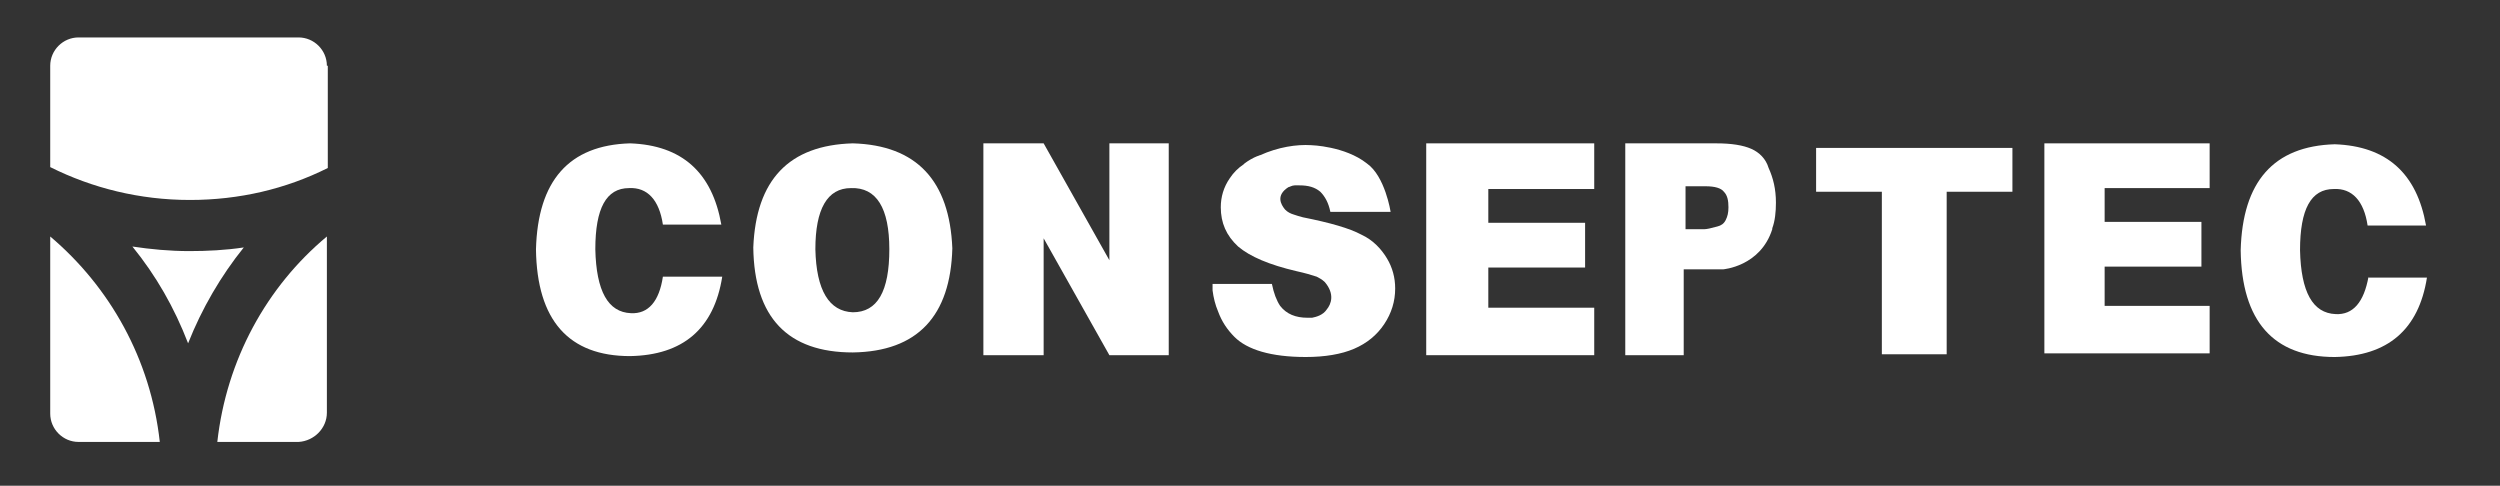
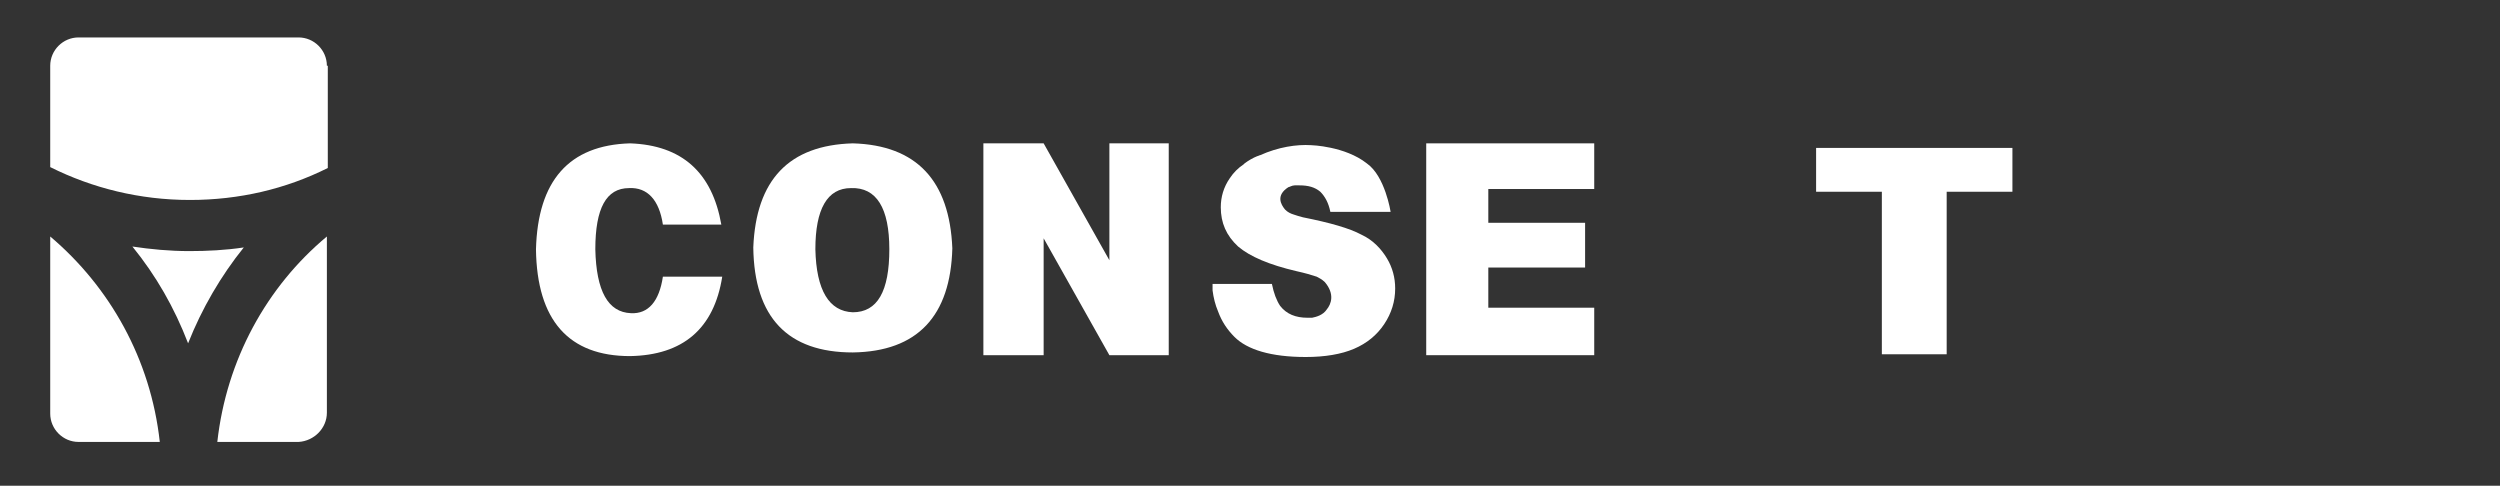
<svg xmlns="http://www.w3.org/2000/svg" version="1.1" id="图层_1" x="0px" y="0px" viewBox="0 0 273.8 53.2" style="enable-background:new 0 0 273.8 53.2;" xml:space="preserve">
  <rect x="0" y="0" width="273.8" height="53.2" fill="#333333" stroke="none" />
  <style type="text/css">
	.st0{fill:#FFFFFF;}
</style>
  <g>
    <g>
      <polygon class="st0" points="198.9,21 206.1,21 206.1,35.7 206.1,38.8 213.2,38.8 213.2,35.7 213.2,35.7 213.2,21 220.4,21     220.4,16.2 198.9,16.2   " />
-       <polygon class="st0" points="241.6,15.7 223.9,15.7 223.9,38.7 242,38.7 242,33.5 230.5,33.5 230.5,29.2 241.1,29.2 241.1,24.3     230.5,24.3 230.5,20.6 241.6,20.6 241.6,20.6 242,20.6 242,20.6 242,15.8 242,15.7 241.7,15.7   " />
-       <path class="st0" d="M259.4,30.3c-0.5,2.8-1.7,4.2-3.6,4.1c-2.5-0.1-3.8-2.4-3.9-7c0-4.5,1.2-6.7,3.7-6.7c2-0.1,3.3,1.3,3.7,4h6.4    c-1-5.7-4.3-8.7-10-8.9c-6.7,0.2-10.1,4.1-10.3,11.6c0.1,7.8,3.6,11.7,10.3,11.7c5.8-0.1,9.2-3,10.1-8.7H259.4z" />
      <path class="st0" d="M149.1,25.7c-1.3-0.7-3.4-1.3-6.4-1.9c-0.4-0.1-0.7-0.2-1-0.3c-0.7-0.2-1-0.6-1-0.6c-0.4-0.5-1-1.5,0.4-2.4    c0.1,0,0.4-0.2,0.7-0.2c0.2,0,0.3,0,0.5,0c1,0,1.7,0.2,2.3,0.7c0.5,0.5,0.9,1.2,1.1,2.2h6.6c0,0-0.6-3.9-2.6-5.3    c-2.4-1.9-6.1-2-6.1-2s0,0,0,0c-1.6-0.1-3.6,0.2-5.6,1.1c-0.1,0-0.2,0.1-0.3,0.1c-0.5,0.2-1,0.5-1.4,0.8c0,0-0.1,0.1-0.1,0.1l0,0    c-0.6,0.4-1.1,0.9-1.5,1.5c-0.7,1-1,2.1-1,3.2c0,1.7,0.6,3.1,1.9,4.3c1.3,1.1,3.4,2,6.4,2.7c0.9,0.2,1.6,0.4,2.2,0.6    c0.2,0.1,0.6,0.3,0.9,0.6c1.1,1.3,0.7,2.4,0.2,3l0,0c-0.4,0.6-1.1,0.8-1.6,0.9c-0.2,0-0.4,0-0.5,0c-1.3,0-2.3-0.4-3-1.3    c-0.4-0.6-0.7-1.4-0.9-2.4h-6.5c0,0,0,0.2,0,0.4l0,0c0,0,0,0,0,0.1c0,0.1,0,0.1,0,0.2c0,0,0,0,0,0c0.1,0.8,0.3,1.6,0.6,2.3    c0,0,0,0,0,0l0,0c0.4,1.1,1,2,1.8,2.8c1.4,1.4,4,2.2,7.8,2.2c2.1,0,3.9-0.3,5.3-0.9c1.4-0.6,2.5-1.5,3.3-2.7    c0.8-1.2,1.2-2.5,1.2-3.9c0-1.2-0.3-2.3-0.9-3.3S150.4,26.3,149.1,25.7z" />
      <polygon class="st0" points="174.1,15.7 156.2,15.7 156.2,38.9 174.6,38.9 174.6,33.7 163,33.7 163,29.3 173.6,29.3 173.6,24.4     163,24.4 163,20.7 174.1,20.7 174.1,20.7 174.6,20.7 174.6,20.6 174.6,15.7 174.6,15.7 174.3,15.7   " />
-       <path class="st0" d="M191.8,16.3c-0.9-0.4-2.2-0.6-3.8-0.6h-9v0H178v23.2h0.9h5.4h0.1v-9.4h0h4.3c0,0,4.1-0.3,5.4-4.4    c0,0,0-0.1,0-0.1c0.3-0.8,0.4-1.8,0.4-2.8c0-1.5-0.3-2.7-0.8-3.8C193.4,17.4,192.7,16.7,191.8,16.3z M189,24.1    c-0.2,0.4-0.5,0.6-0.9,0.7c-0.7,0.2-1.2,0.3-1.4,0.3h-2.1v-4.7h2.2c1,0,1.7,0.2,2,0.6c0.4,0.4,0.5,1,0.5,1.7    C189.3,23.3,189.2,23.7,189,24.1z" />
      <path class="st0" d="M93.4,15.7c-7,0.2-10.6,4-10.9,11.4c0.1,7.7,3.8,11.5,10.9,11.5c7.1-0.1,10.7-4,10.9-11.4    C104,19.8,100.4,15.9,93.4,15.7z M93.4,34.2c-2.6-0.1-4-2.4-4.1-6.9c0-4.4,1.3-6.7,3.9-6.7c2.8-0.1,4.2,2.2,4.2,6.7    C97.4,31.9,96.1,34.2,93.4,34.2z" />
      <path class="st0" d="M69.1,34.3c-2.5-0.1-3.8-2.4-3.9-7c0-4.5,1.2-6.7,3.7-6.7c2-0.1,3.3,1.3,3.7,4h6.4c-1-5.7-4.3-8.7-10-8.9    c-6.7,0.2-10.1,4.1-10.3,11.6c0.1,7.8,3.6,11.7,10.3,11.7c5.8-0.1,9.2-3,10.1-8.7h-6.5C72.2,33,71,34.4,69.1,34.3z" />
      <polygon class="st0" points="127,15.7 121.5,15.7 121.5,28.5 114.3,15.7 108.8,15.7 108.8,15.7 107.7,15.7 107.7,38.9 114.3,38.9     114.3,38.9 114.3,38.9 114.3,26.1 121.5,38.9 121.5,38.9 121.5,38.9 128,38.9 128,15.7 127,15.7   " />
    </g>
    <g>
      <path class="st0" d="M35.8,7.2c0-1.7-1.4-3.1-3.1-3.1H8.6c-1.7,0-3.1,1.4-3.1,3.1v11.1c4.6,2.3,9.8,3.6,15.3,3.6    c5.4,0,10.5-1.2,15.1-3.5V7.2z" />
      <g>
        <path class="st0" d="M14.5,27c2.6,3.2,4.6,6.7,6.1,10.6c1.5-3.8,3.6-7.4,6.1-10.5c-2,0.3-4,0.4-6,0.4     C18.6,27.5,16.5,27.3,14.5,27z" />
        <path class="st0" d="M5.5,25.9v19.4c0,1.7,1.4,3.1,3.1,3.1h8.9C16.5,39.3,12,31.4,5.5,25.9z" />
        <path class="st0" d="M35.8,45.2V25.9c-6.6,5.5-11,13.5-12,22.5h8.9C34.4,48.3,35.8,46.9,35.8,45.2z" />
      </g>
    </g>
  </g>
</svg>